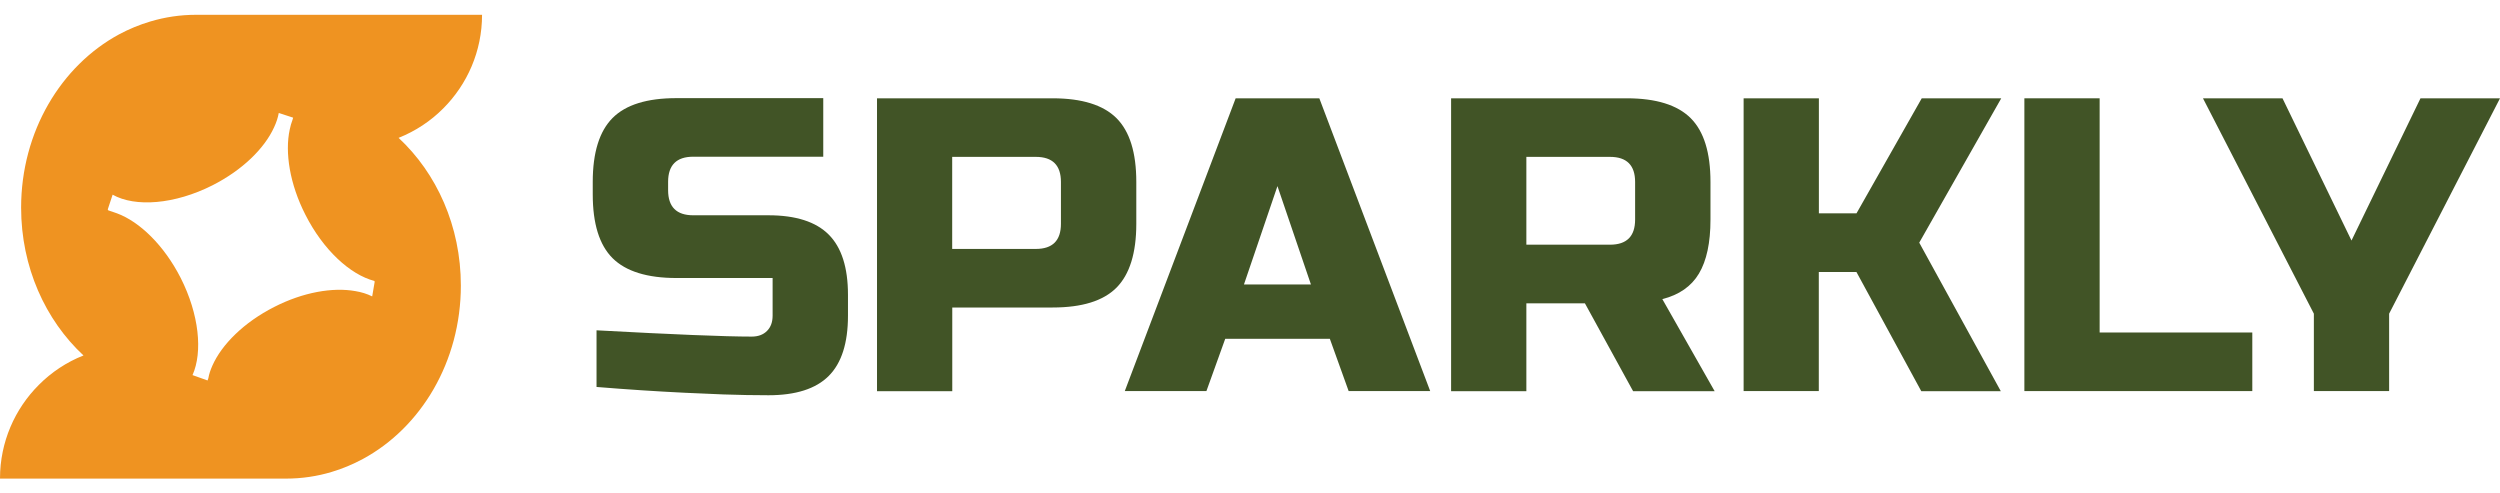
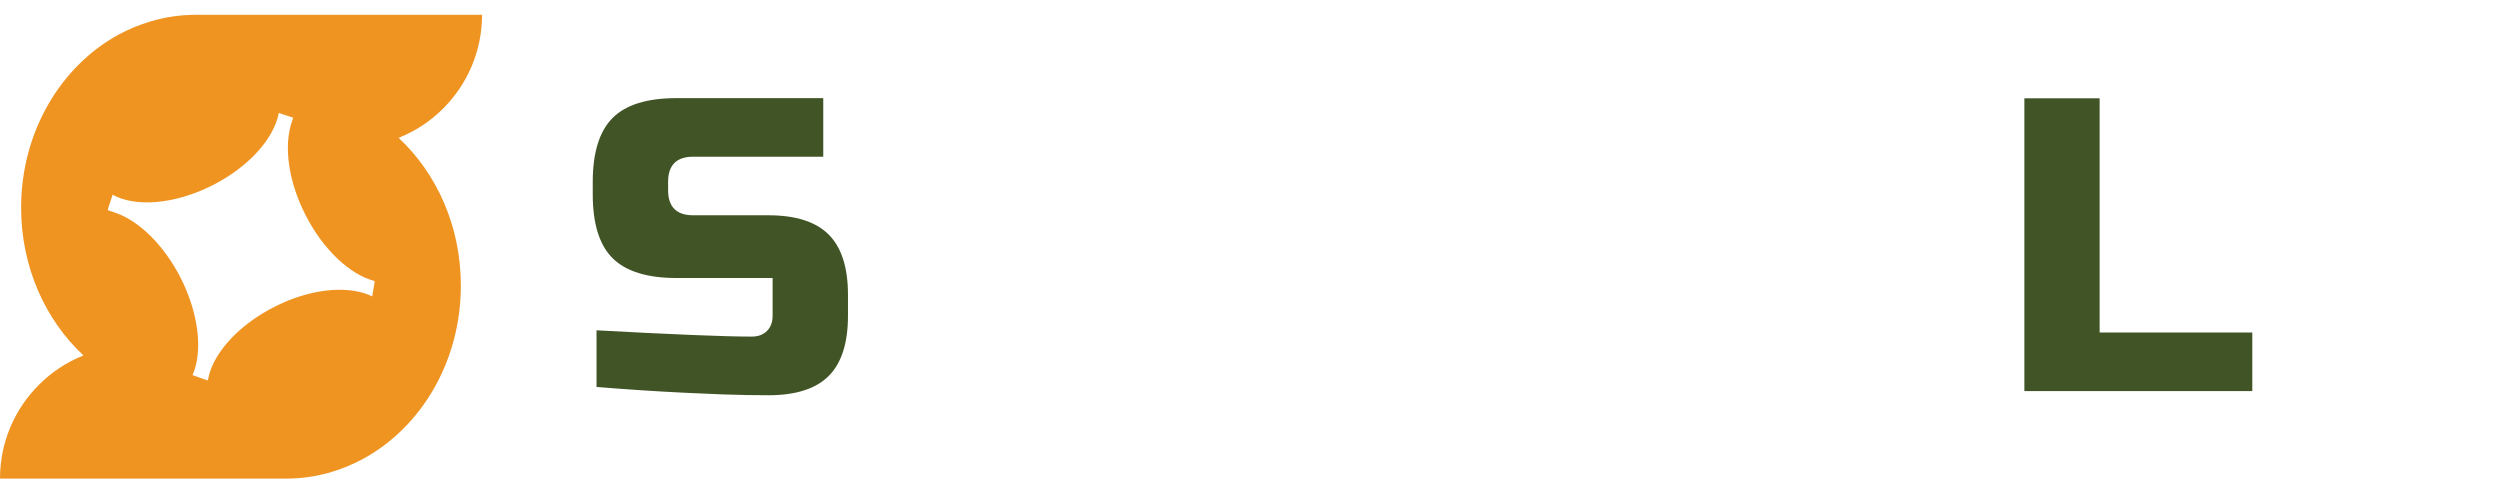
<svg xmlns="http://www.w3.org/2000/svg" width="152" height="30" viewBox="0 0 152 30" fill="none">
  <path d="M24.234 8.382C25.26 7.973 26.186 7.361 26.948 6.593C28.407 5.135 29.309 3.121 29.309 0.9H11.912C10.959 0.9 10.028 1.041 9.147 1.304C8.485 1.5 7.846 1.764 7.24 2.089C3.713 3.996 1.284 8.001 1.284 12.627C1.284 16.234 2.759 19.459 5.076 21.612C4.049 22.016 3.124 22.633 2.361 23.401C0.903 24.859 0 26.873 0 29.099H17.397C18.351 29.099 19.282 28.959 20.157 28.696C20.824 28.499 21.458 28.23 22.063 27.905C25.591 25.998 28.02 21.994 28.02 17.361C28.02 13.755 26.55 10.53 24.228 8.376L24.234 8.382ZM22.619 18.017C22.316 17.866 21.974 17.759 21.598 17.698C20.23 17.456 18.429 17.765 16.674 18.662C14.84 19.593 13.483 20.939 12.911 22.235C12.798 22.493 12.709 22.745 12.669 22.992L12.619 23.132L11.738 22.818L11.705 22.807C12.333 21.399 12.108 19.116 10.987 16.901C9.977 14.916 8.491 13.48 7.111 12.97C7.044 12.947 6.971 12.925 6.915 12.902L6.584 12.79L6.551 12.734L6.825 11.904L6.848 11.837C8.222 12.611 10.617 12.431 12.922 11.265C14.733 10.345 16.079 9.027 16.663 7.743C16.803 7.445 16.898 7.154 16.949 6.868C17.24 6.963 17.532 7.058 17.823 7.154C17.812 7.199 17.801 7.243 17.784 7.288C17.711 7.473 17.661 7.664 17.616 7.872C17.313 9.268 17.616 11.186 18.564 13.048C19.646 15.191 21.284 16.694 22.759 17.081L22.781 17.131L22.63 18.017H22.619Z" fill="#EF9321" />
  <path d="M36.269 20.083C40.913 20.335 44.059 20.465 45.702 20.465C46.095 20.465 46.403 20.352 46.633 20.122C46.863 19.892 46.975 19.584 46.975 19.191V16.903H41.126C39.348 16.903 38.053 16.499 37.245 15.697C36.437 14.89 36.039 13.6 36.039 11.816V11.054C36.039 9.276 36.443 7.98 37.245 7.173C38.053 6.365 39.342 5.967 41.126 5.967H50.054V9.528H42.147C41.132 9.528 40.621 10.039 40.621 11.054V11.564C40.621 12.579 41.132 13.089 42.147 13.089H46.723C48.383 13.089 49.606 13.482 50.385 14.262C51.165 15.041 51.557 16.264 51.557 17.924V19.197C51.557 20.857 51.165 22.08 50.385 22.859C49.606 23.639 48.383 24.031 46.723 24.031C45.859 24.031 44.945 24.015 43.975 23.981L41.636 23.88C39.909 23.796 38.12 23.678 36.269 23.527V20.094V20.083Z" fill="#415426" />
-   <path d="M53.316 5.977H64C65.778 5.977 67.074 6.38 67.881 7.182C68.689 7.99 69.087 9.28 69.087 11.063V13.61C69.087 15.387 68.683 16.683 67.881 17.491C67.074 18.298 65.784 18.696 64 18.696H57.898V23.783H53.322V5.977H53.316ZM64.505 11.063C64.505 10.048 63.995 9.538 62.98 9.538H57.893V15.135H62.98C63.995 15.135 64.505 14.625 64.505 13.61V11.063Z" fill="#415426" />
-   <path d="M73.344 23.778H68.387L75.128 5.977H80.215L86.956 23.778H81.998L80.854 20.598H74.494L73.35 23.778H73.344ZM75.633 17.294H79.704L77.669 11.316L75.633 17.294Z" fill="#415426" />
-   <path d="M88.227 5.977H98.91C100.688 5.977 101.984 6.38 102.792 7.182C103.599 7.99 103.997 9.28 103.997 11.063V13.352C103.997 14.759 103.762 15.853 103.296 16.633C102.831 17.412 102.091 17.928 101.07 18.186L104.25 23.783H99.292L96.364 18.444H92.803V23.783H88.227V5.977ZM99.415 11.063C99.415 10.048 98.905 9.538 97.89 9.538H92.803V14.877H97.89C98.905 14.877 99.415 14.367 99.415 13.352V11.063Z" fill="#415426" />
-   <path d="M110.588 23.778H106.012V5.977H110.588V12.97H112.876L116.842 5.977H121.676L116.69 14.754L121.648 23.783H116.813L112.871 16.537H110.583V23.783L110.588 23.778Z" fill="#415426" />
  <path d="M127.658 20.216H136.94V23.778H123.082V5.977H127.658V20.216Z" fill="#415426" />
-   <path d="M133.941 5.977H138.776L142.971 14.625L147.166 5.977H152L145.259 19.072V23.778H140.683V19.072L133.941 5.977Z" fill="#415426" />
</svg>